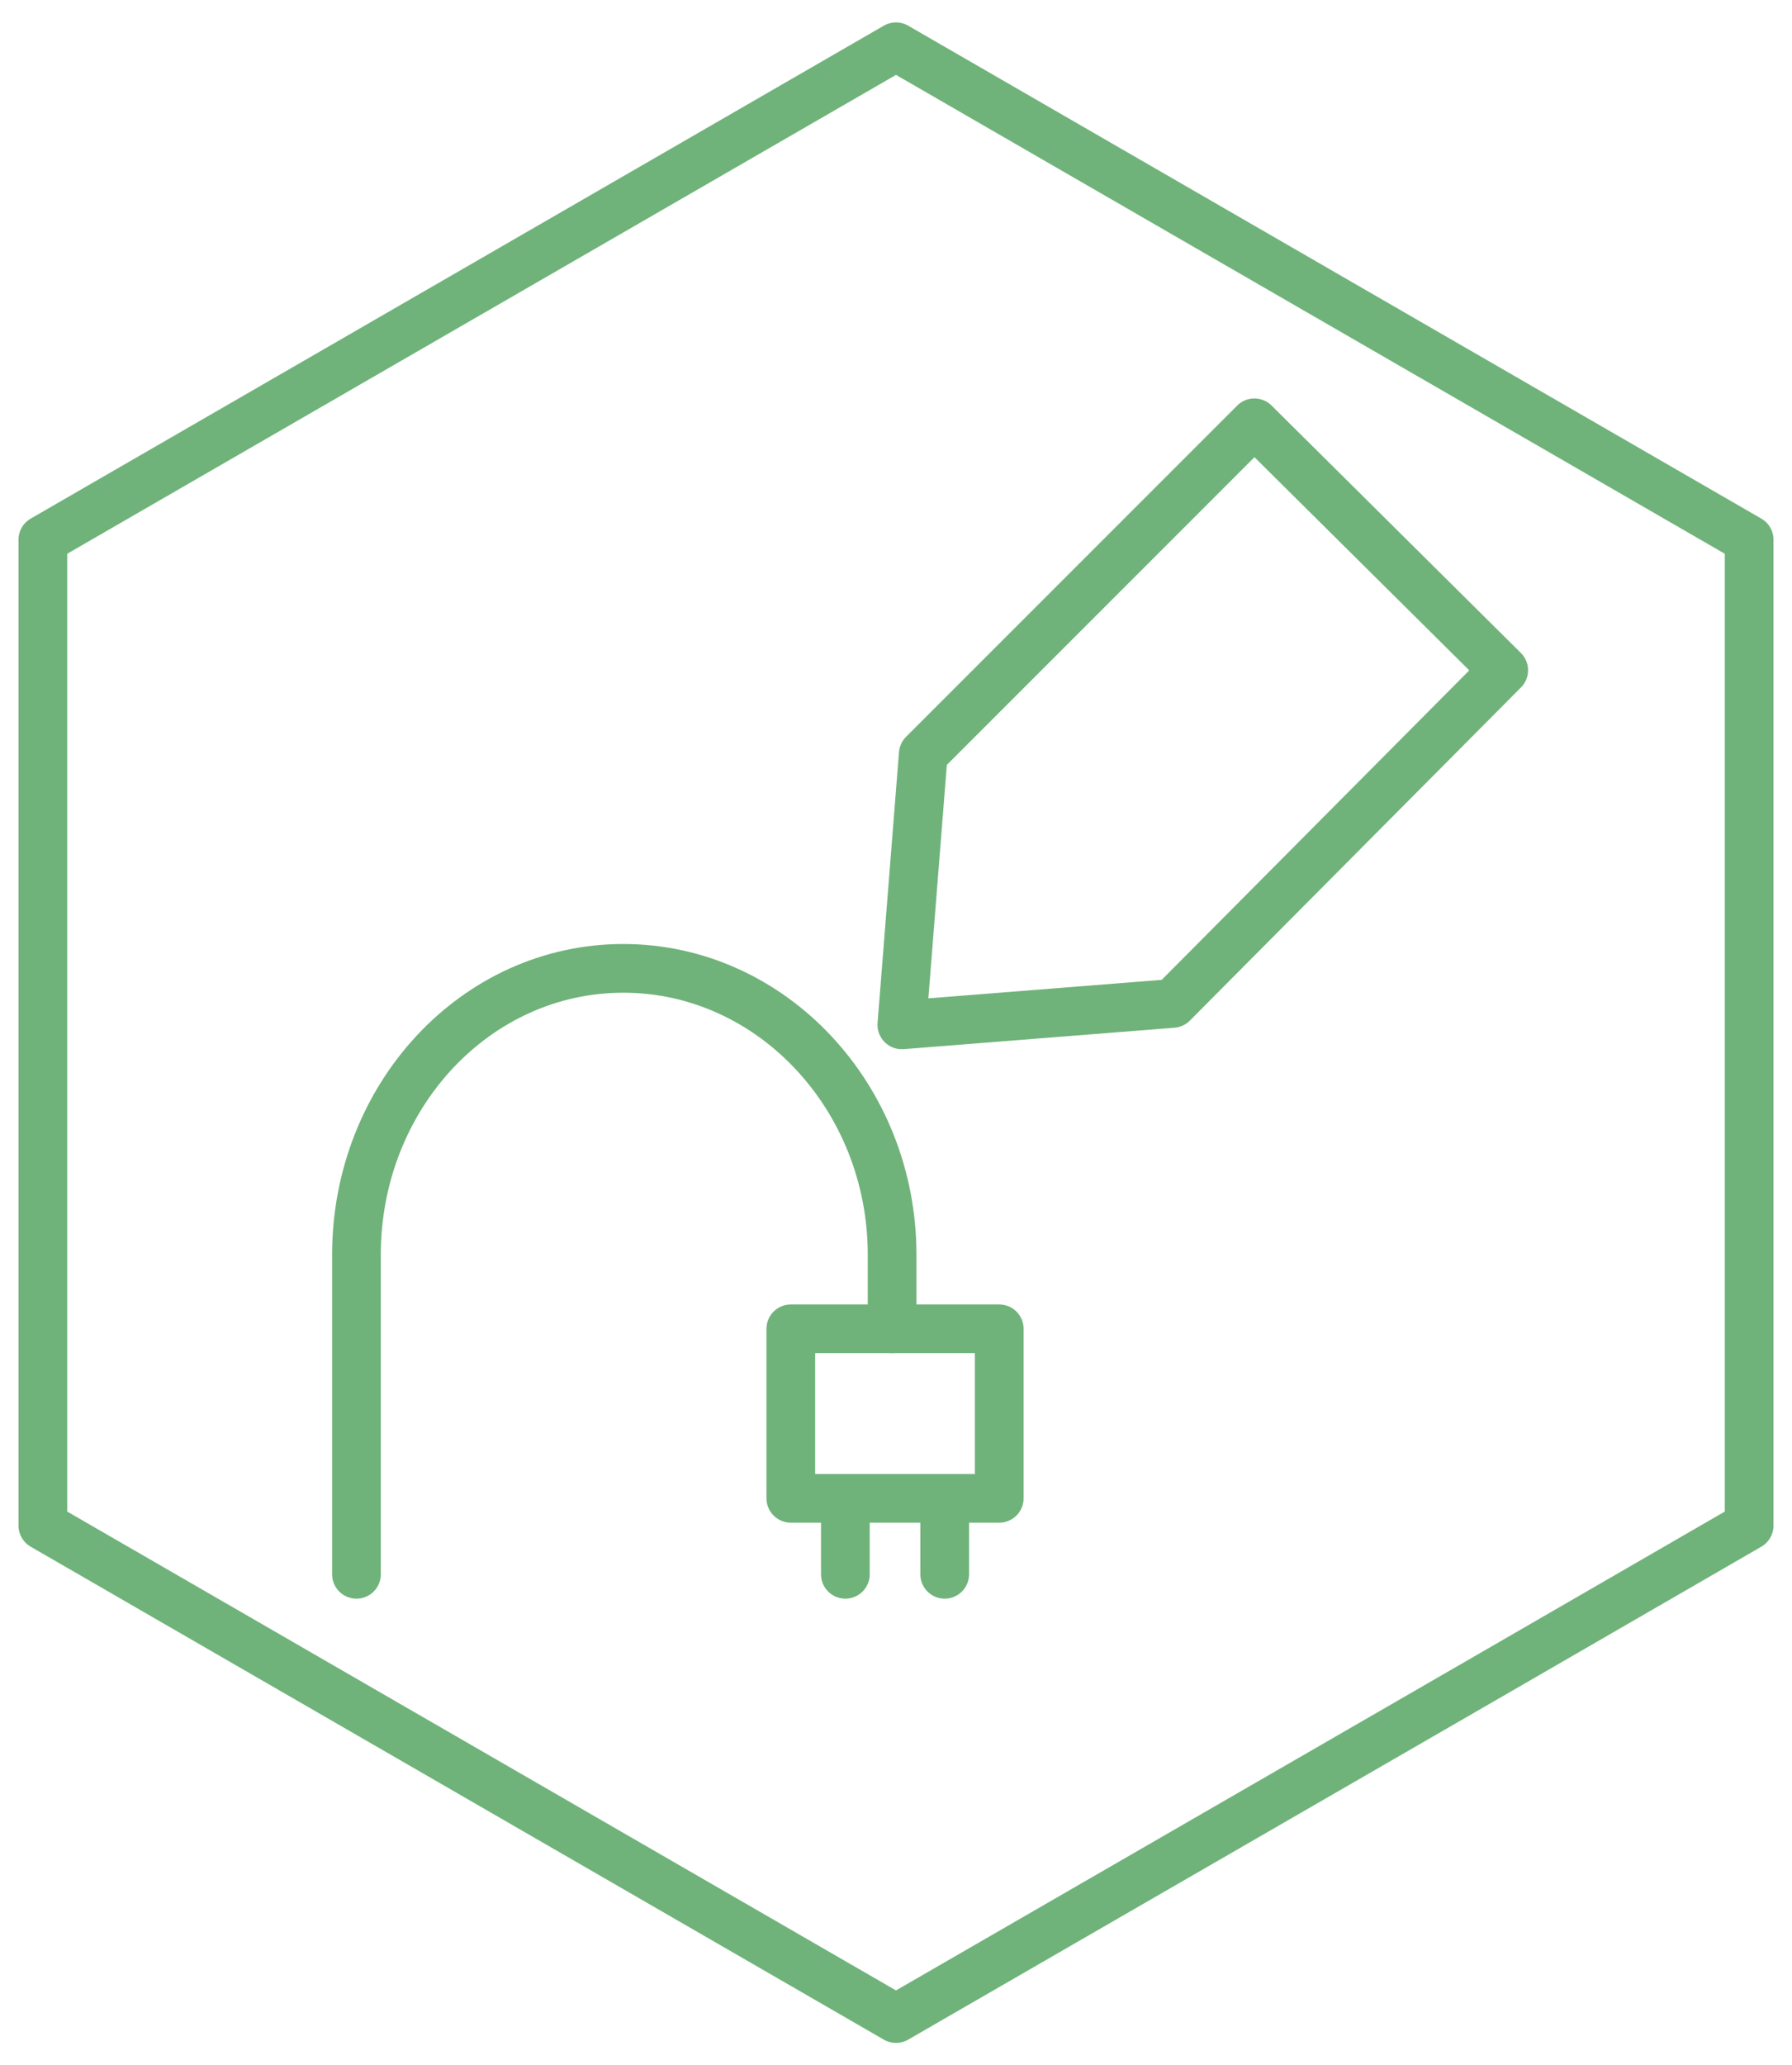
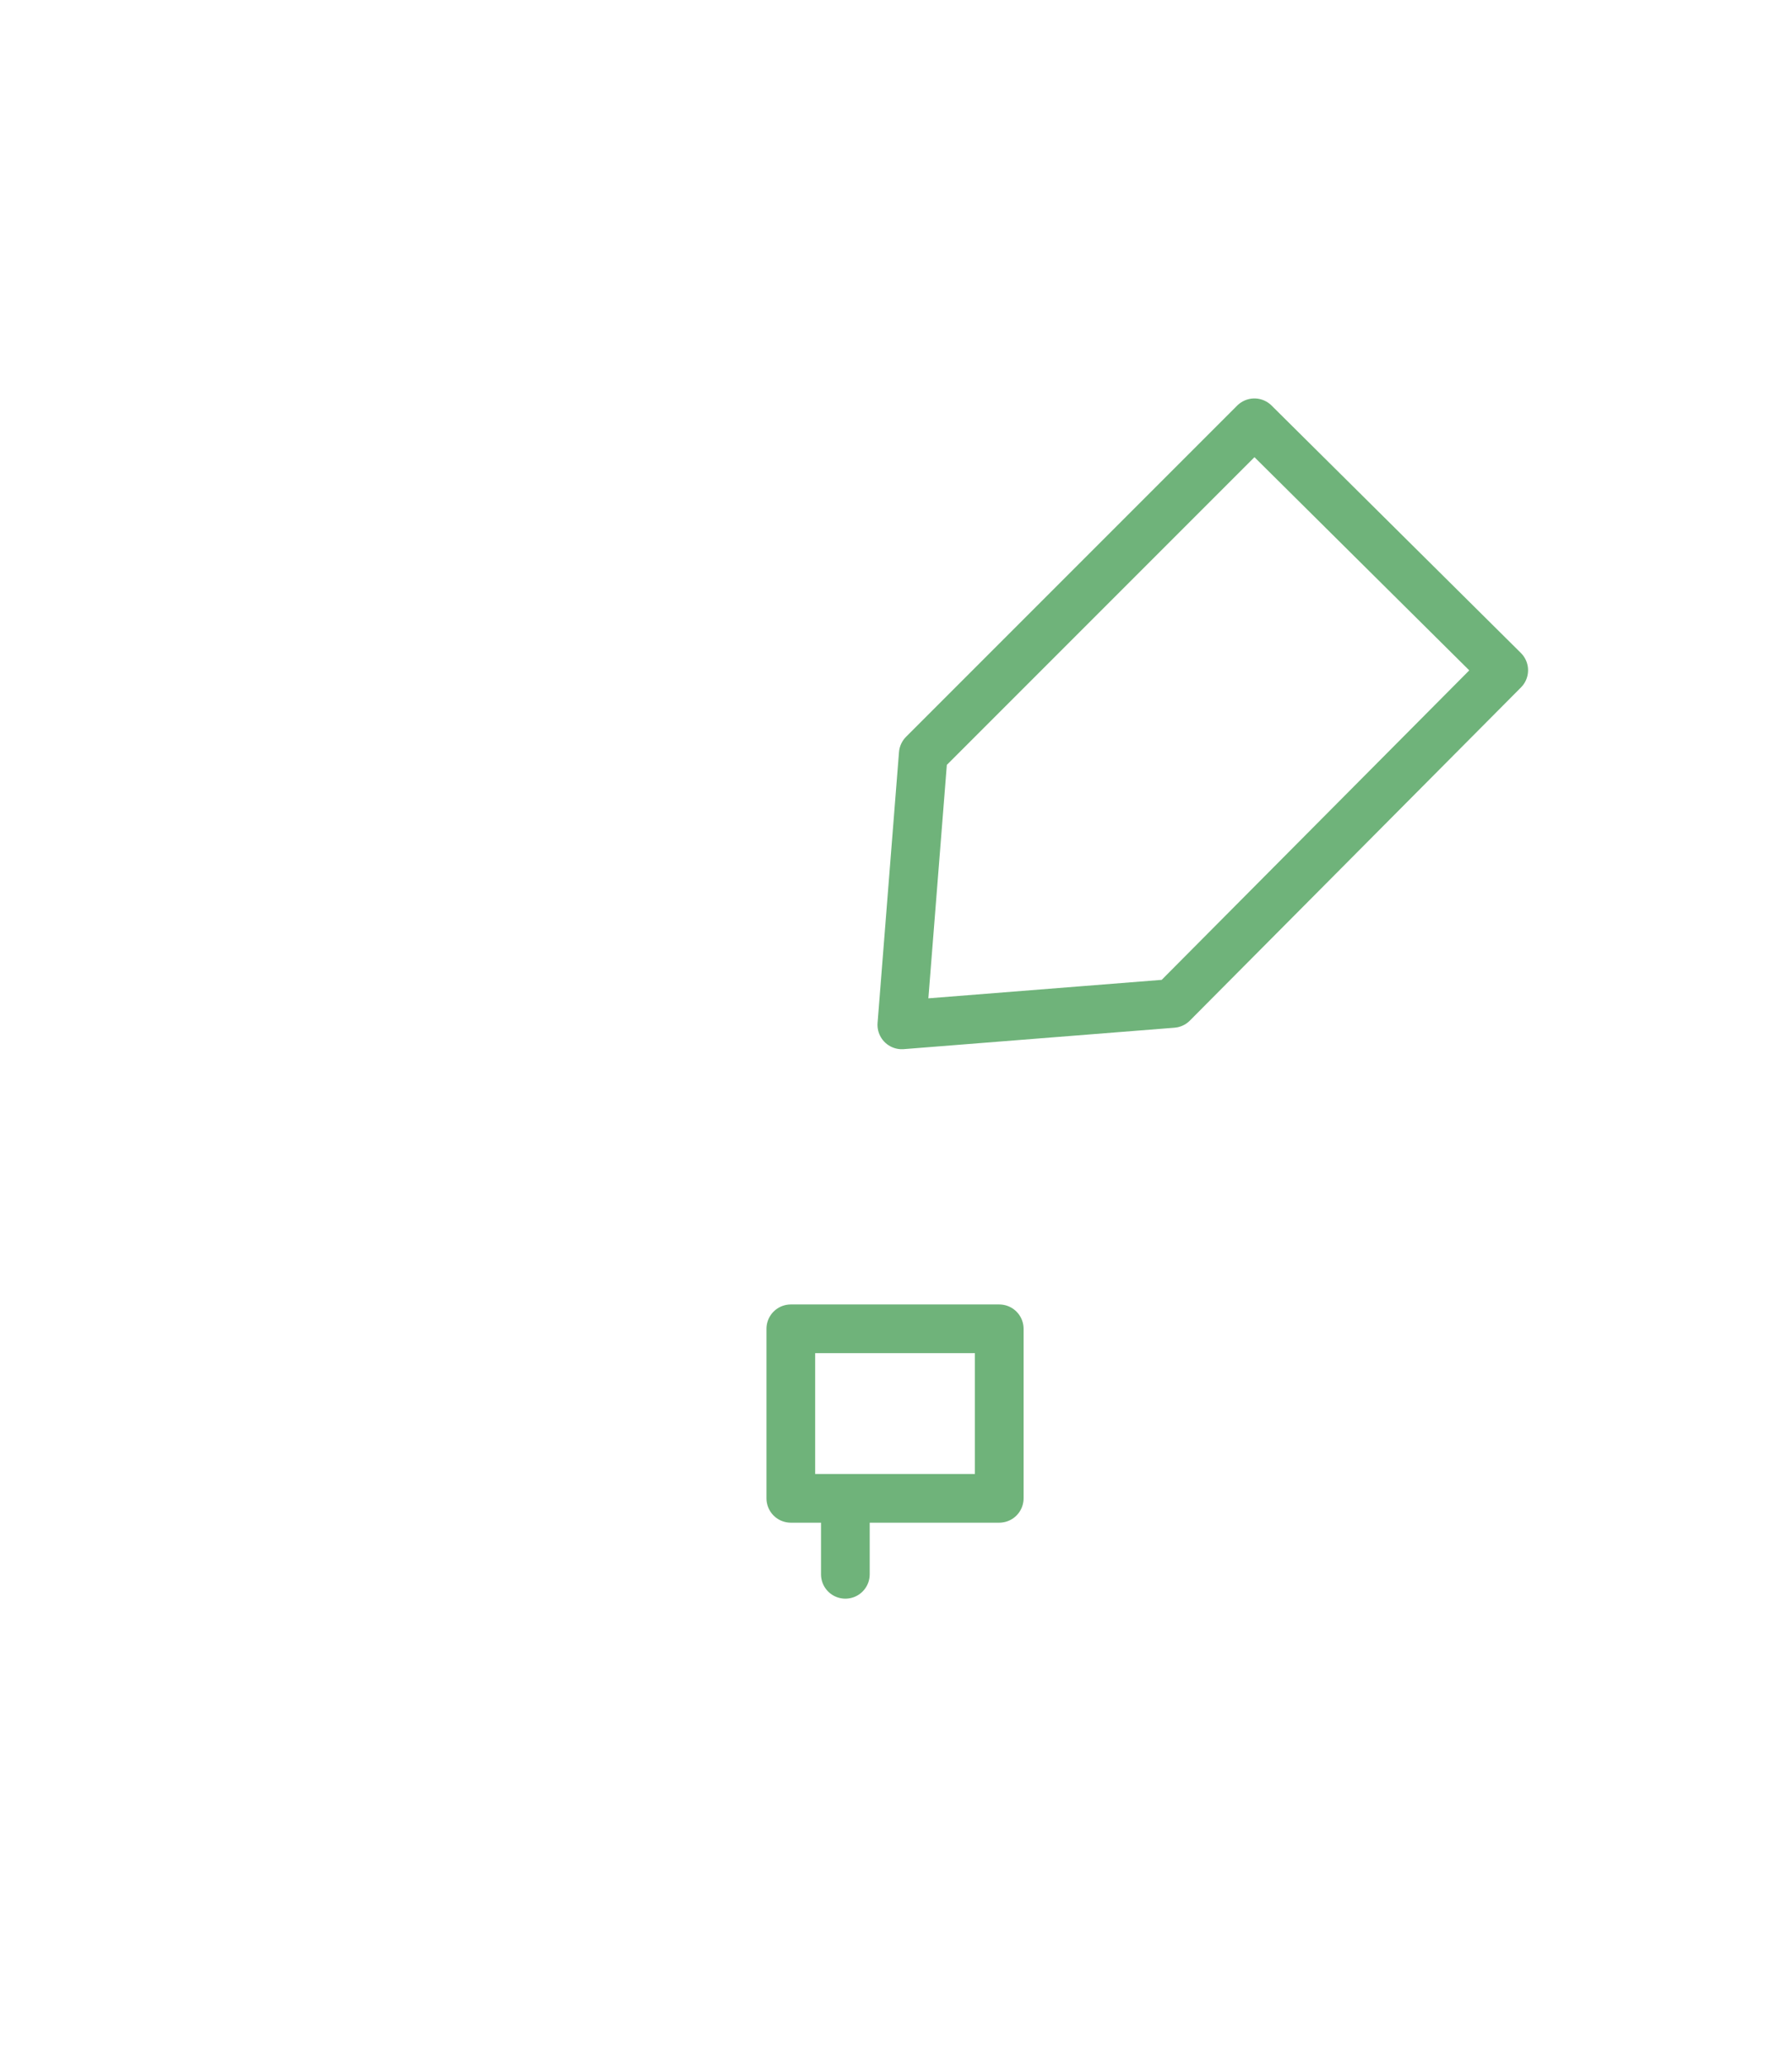
<svg xmlns="http://www.w3.org/2000/svg" version="1.1" x="0px" y="0px" width="92px" height="106px" viewBox="0 0 92 106" style="enable-background:new 0 0 92 106;" xml:space="preserve">
  <style type="text/css">
	.st0{fill:none;stroke:#6FB37A;stroke-width:2.5;stroke-linecap:round;stroke-linejoin:round;stroke-miterlimit:10;}
</style>
  <g id="ram">
-     <path class="st0" d="M2.2,27.7v50.6L46,103.6l31-17.9l12.8-7.4V27.7L46,2.4L2.2,27.7z" />
-   </g>
+     </g>
  <g id="Layer_1">
-     <path class="st0" d="M45.8,68.2l0-3.8c0-8.1-6.2-14.7-13.8-14.7s-13.7,6.6-13.7,14.7l0,16.4" />
    <rect x="40.6" y="68.2" class="st0" width="10.7" height="8.7" />
    <g>
-       <line class="st0" x1="48.5" y1="77.4" x2="48.5" y2="80.8" />
      <line class="st0" x1="43.4" y1="77.4" x2="43.4" y2="80.8" />
    </g>
    <polygon class="st0" points="77.2,34.4 60.2,51.5 46.3,52.6 47.4,38.7 64.4,21.7  " />
  </g>
  <g id="Rubriker">
</g>
</svg>